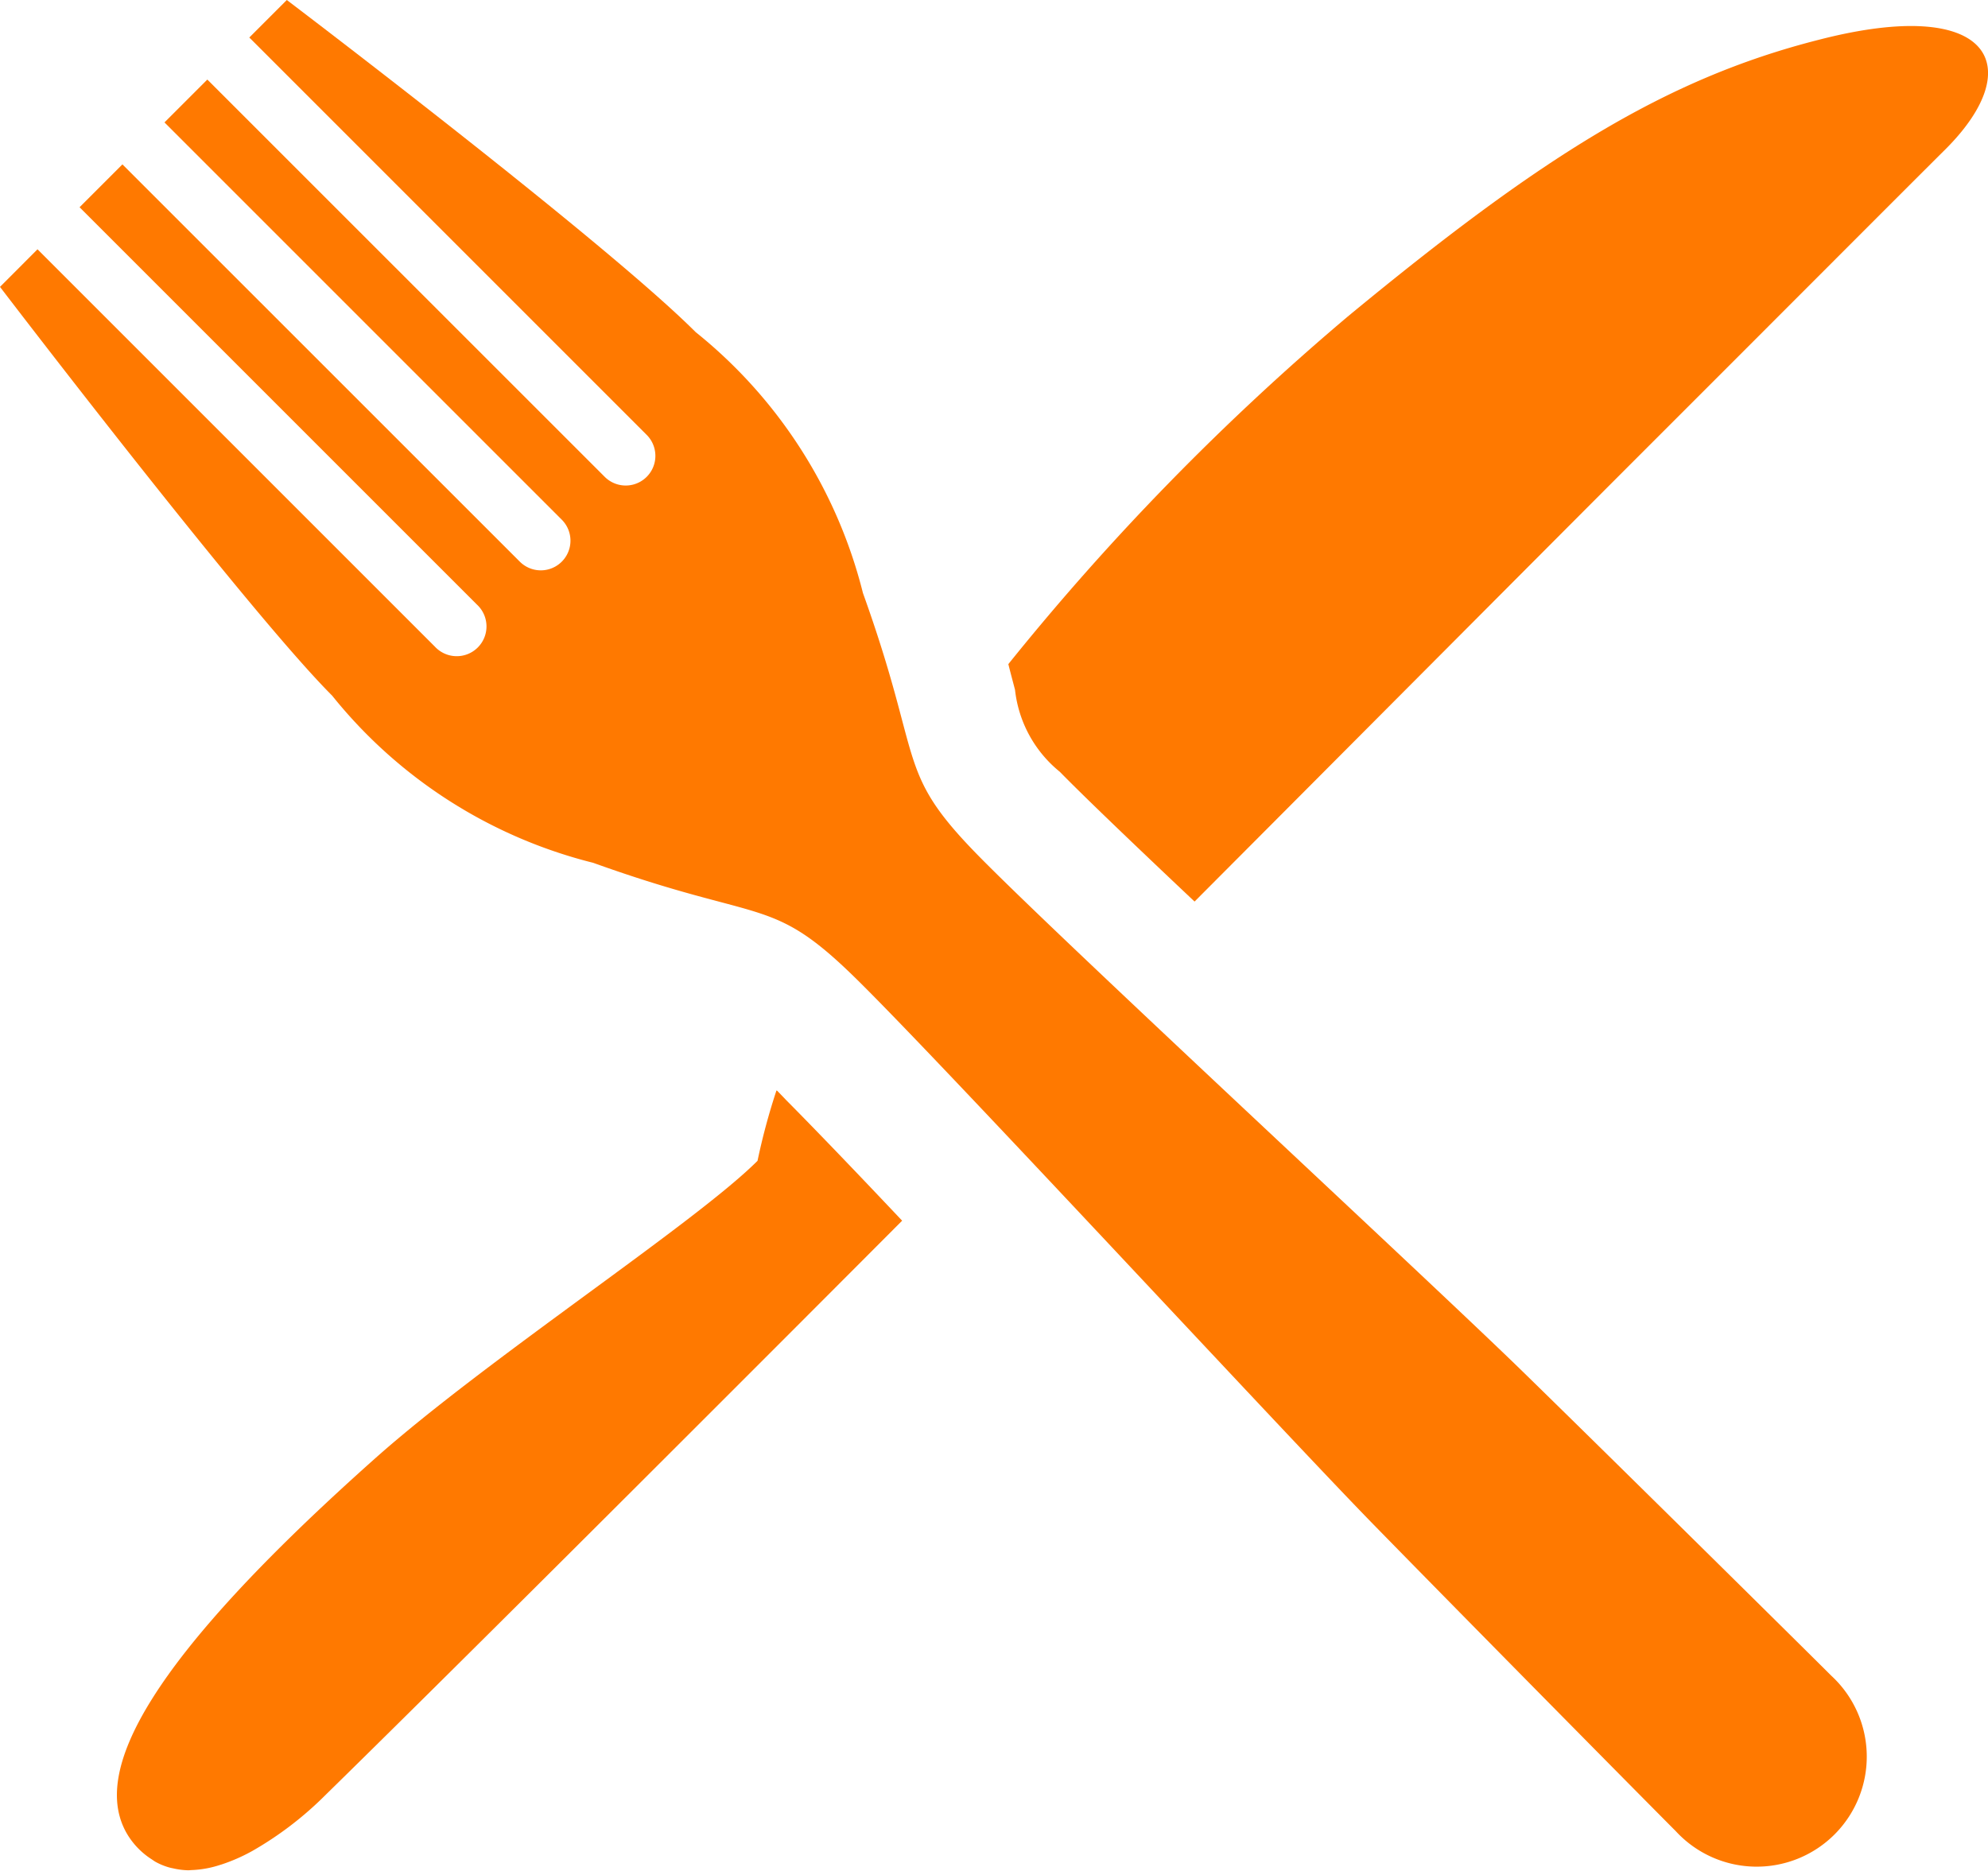
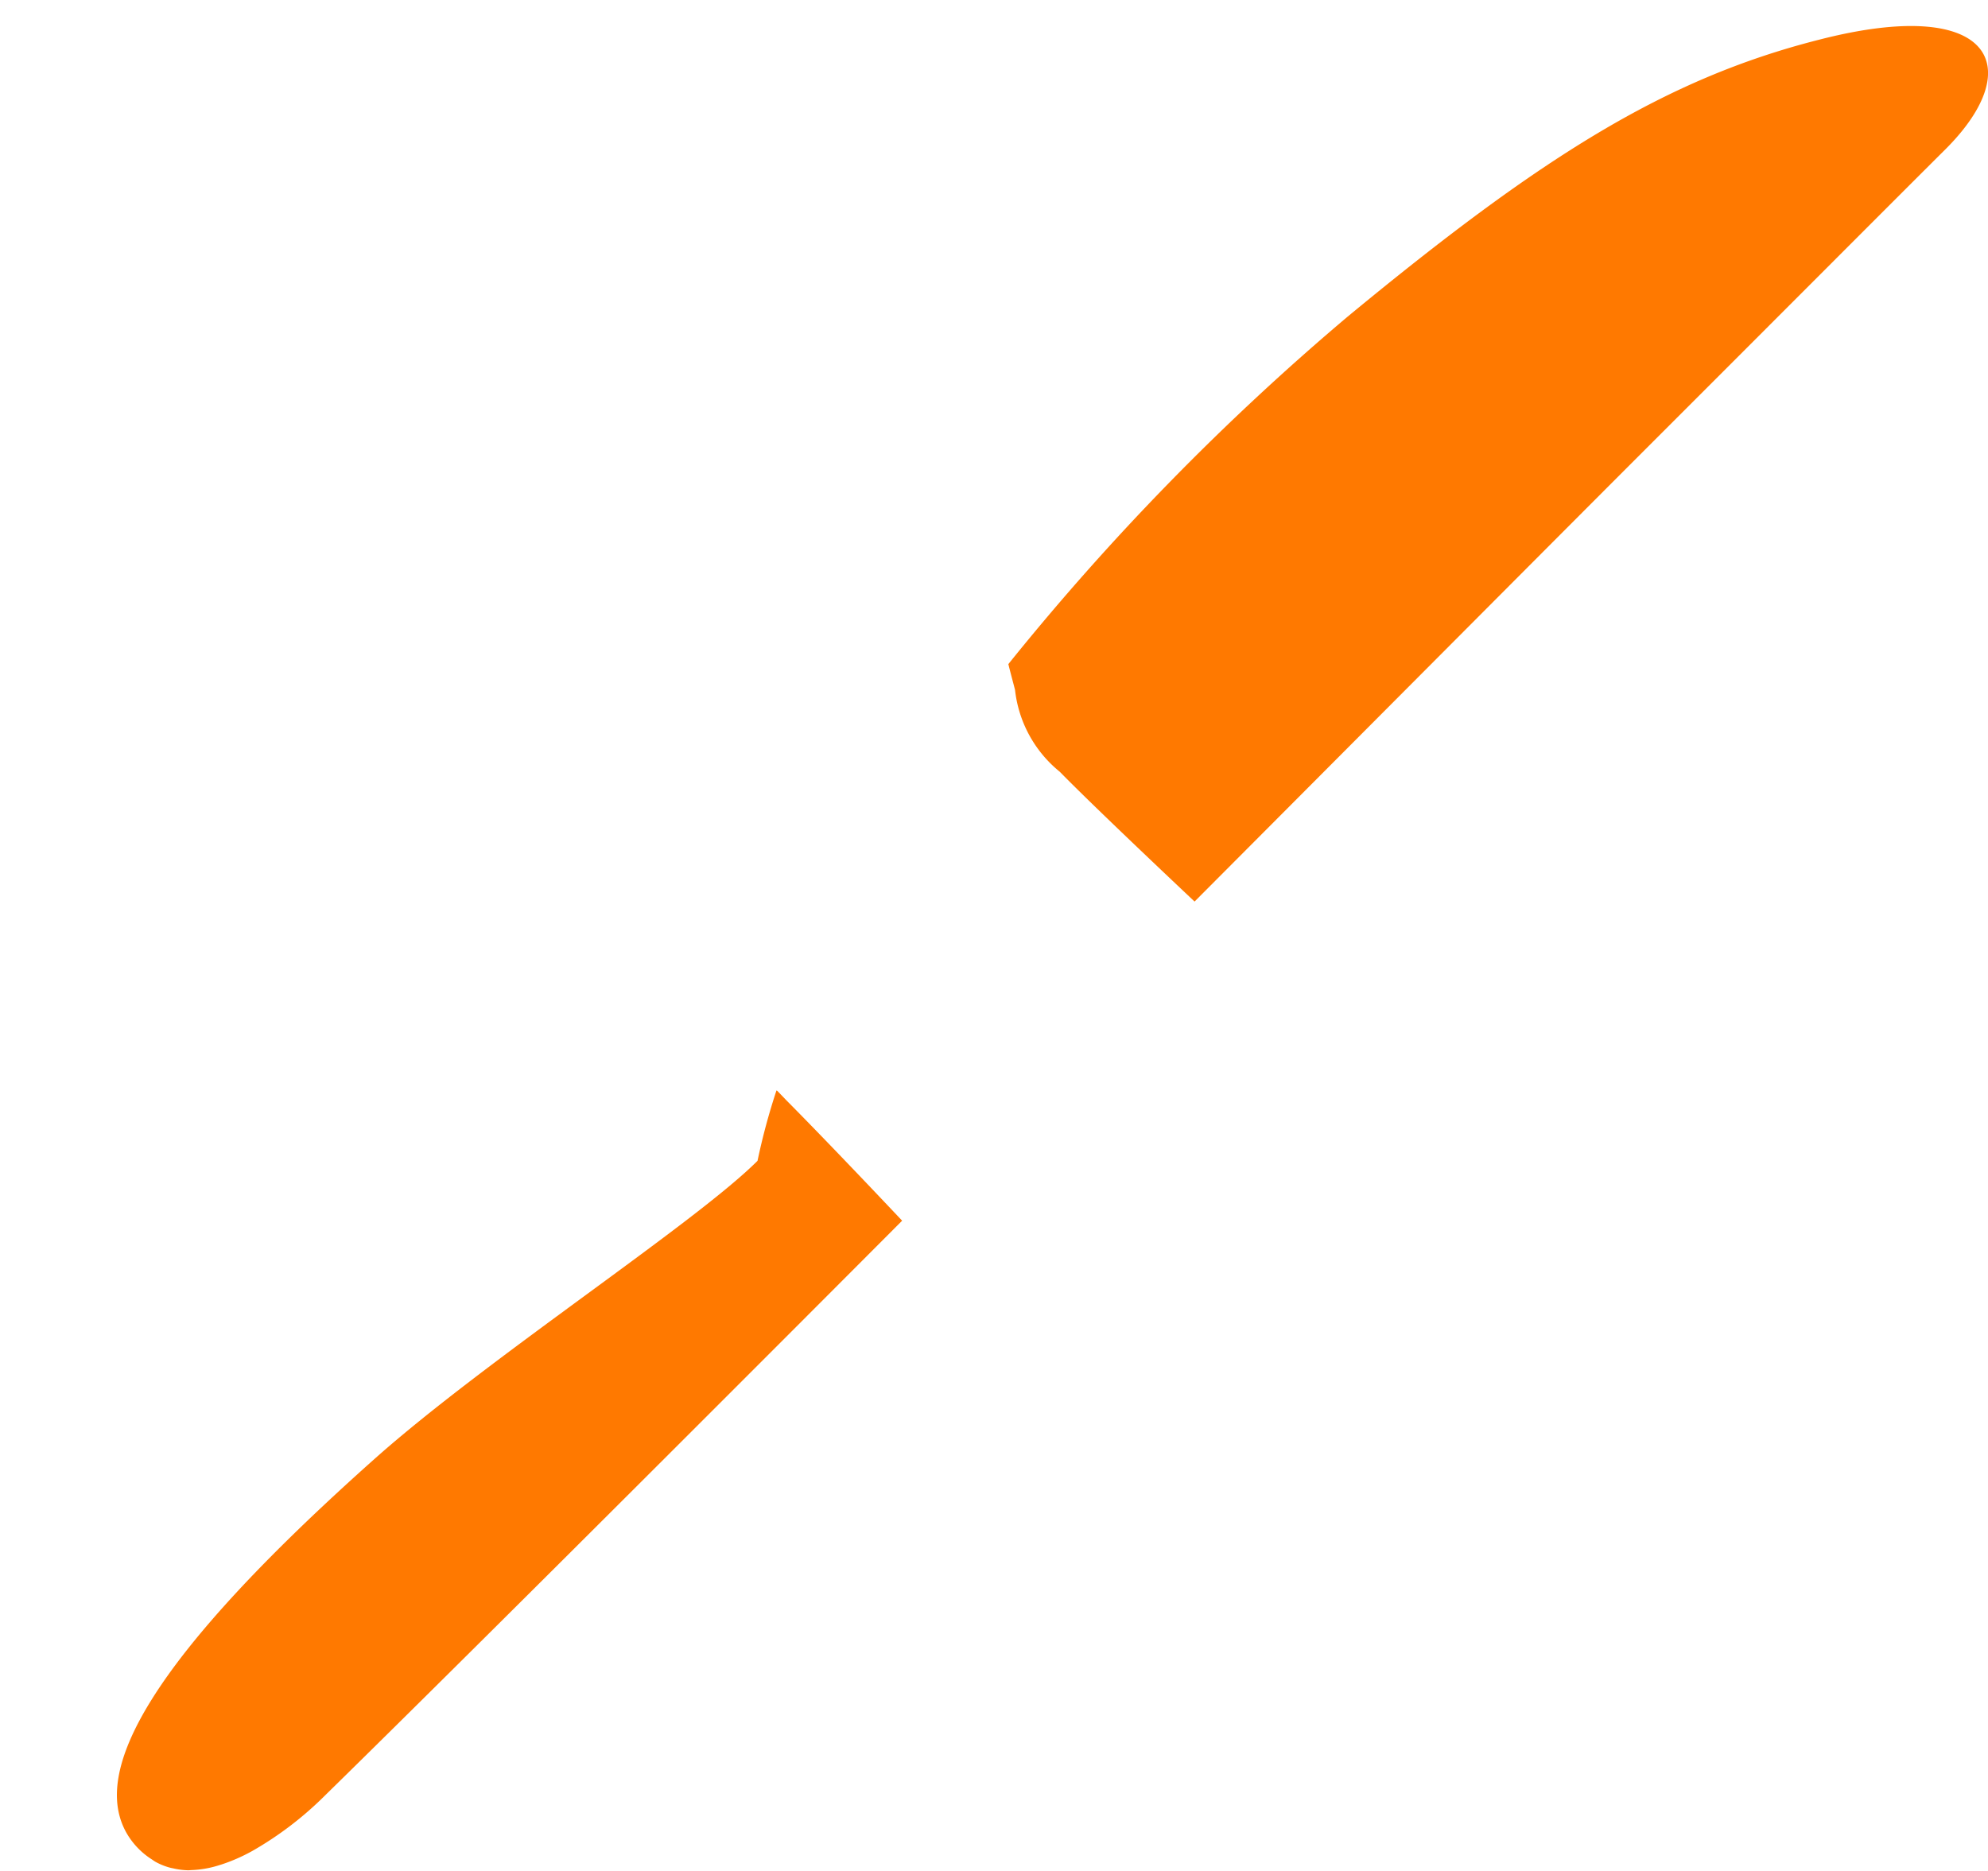
<svg xmlns="http://www.w3.org/2000/svg" viewBox="0 0 22.312 21" width="22.312" height="21">
  <defs>
    <style>.a{fill:#ff7900;}</style>
  </defs>
  <title>アセット 3</title>
-   <path class="a" d="M17.115,15.419c-1.065-1.041-5.251-4.907-6.16-5.841s-.587-1.022-1.27-2.922A5.451,5.451,0,0,0,7.808,3.728C6.772,2.693,3.219,0,3.219,0L2.798.421,7.258,4.881a.333.333,0,1,1-.471.471L2.341.907,2.332.898H2.332L2.327.893l-.475.475-.001.001h0l-.005.005L6.305,5.833a.333.333,0,1,1-.471.471L1.374,1.845.893,2.326,5.353,6.786a.334.334,0,1,1-.472.472L.436,2.813.426,2.803h0L.421,2.798C.181,3.039,0,3.22,0,3.22S2.78,6.86,3.728,7.808A5.452,5.452,0,0,0,6.657,9.684c1.899.683,1.987.362,2.921,1.271.934.909,4.8,5.095,5.841,6.16s3.103,3.152,3.388,3.437a1.235,1.235,0,1,0,1.745-1.745C20.267,18.522,18.181,16.46,17.115,15.419Z" />
  <path class="a" d="M8.824,12.348c-.037-.039-.072-.075-.103-.107l-.001.003-.005-.006a7.256,7.256,0,0,0-.213.791c-.699.699-3.038,2.225-4.292,3.34-2.546,2.267-3.196,3.517-2.783,4.216a.856.856,0,0,0,.271.281c.016.01.031.022.047.031a.728.728,0,0,0,.146.061c.017.005.034.009.051.012a.817.817,0,0,0,.176.022l.002 0h0l.021-.002a1.154,1.154,0,0,0,.296-.048c.017-.005.035-.011.052-.016a1.979,1.979,0,0,0,.332-.145l.011-.006a3.871,3.871,0,0,0,.816-.623c1.267-1.24,3.793-3.76,6.477-6.451C9.587,13.131,9.12,12.646,8.824,12.348Z" />
  <path class="a" d="M20.415.446c-1.733.44-3.127,1.322-5.289,3.107a28.386,28.386,0,0,0-3.809,3.901c.026.105.052.2.075.289a1.378,1.378,0,0,0,.502.919c.263.269.827.81,1.513,1.457,2.182-2.189,4.167-4.184,5.332-5.348,1.067-1.066,2.602-2.605,3.098-3.098C22.768.742,22.351-.053,20.415.446Z" />
</svg>